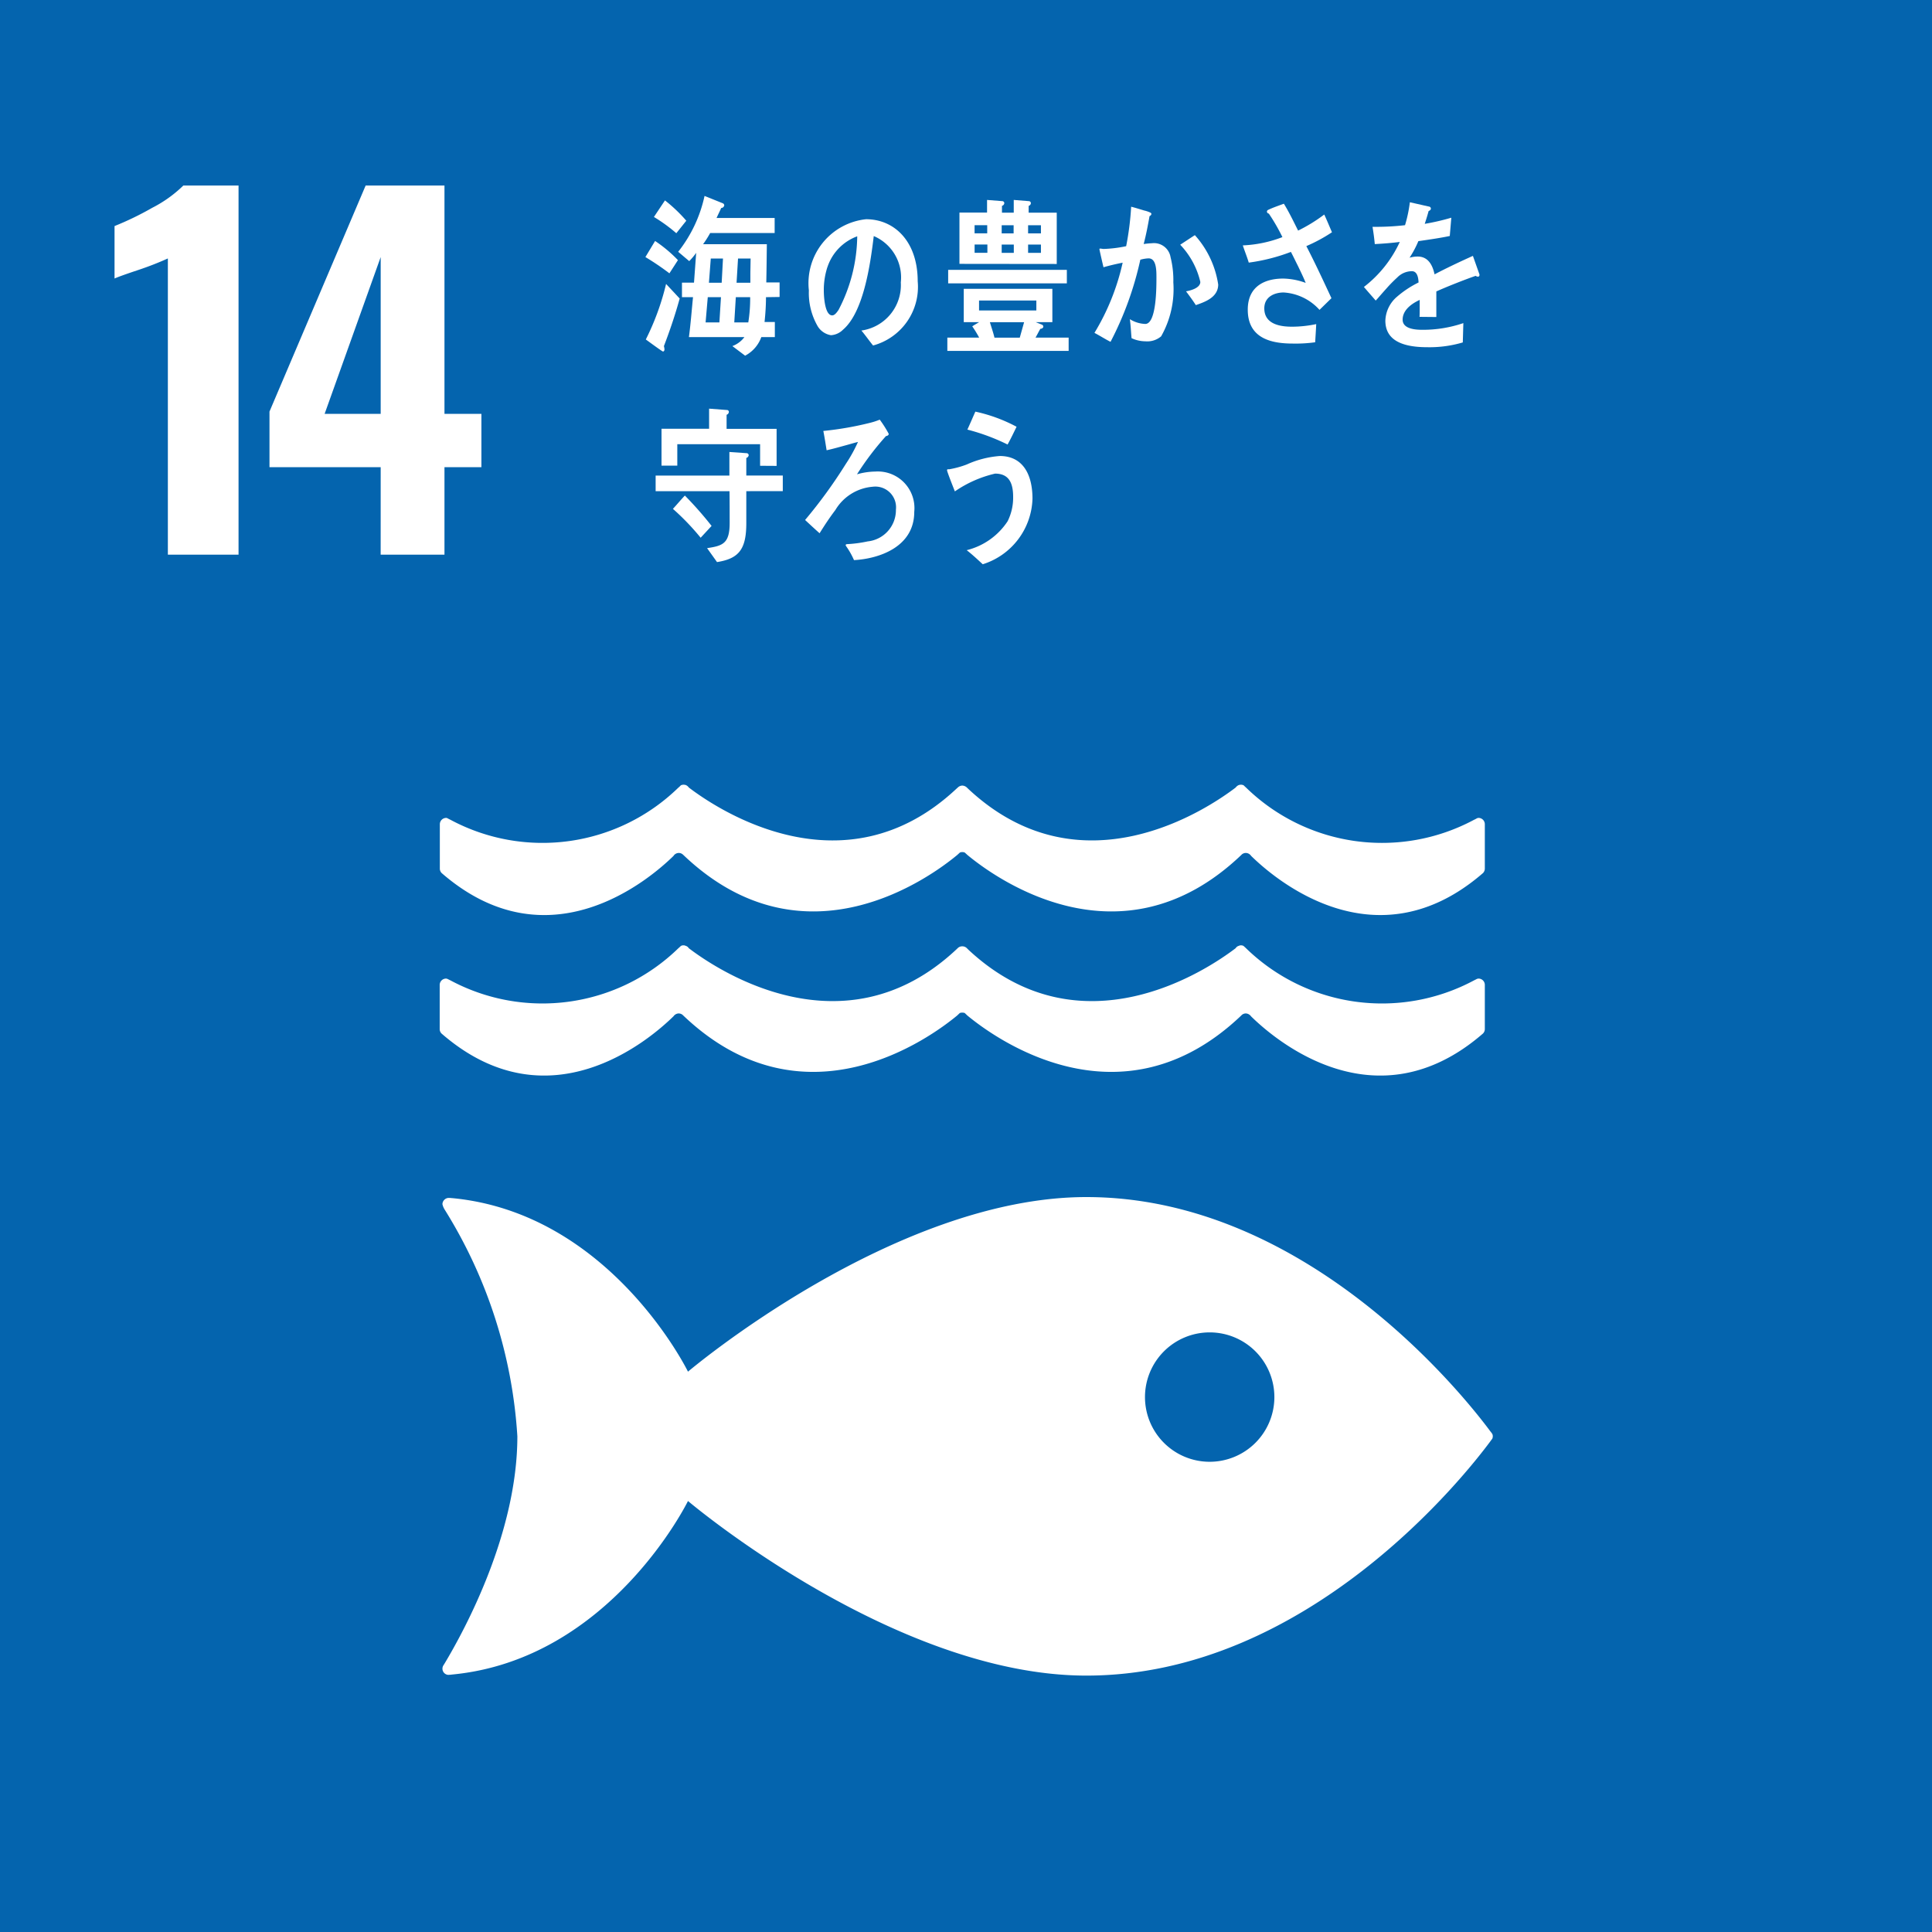
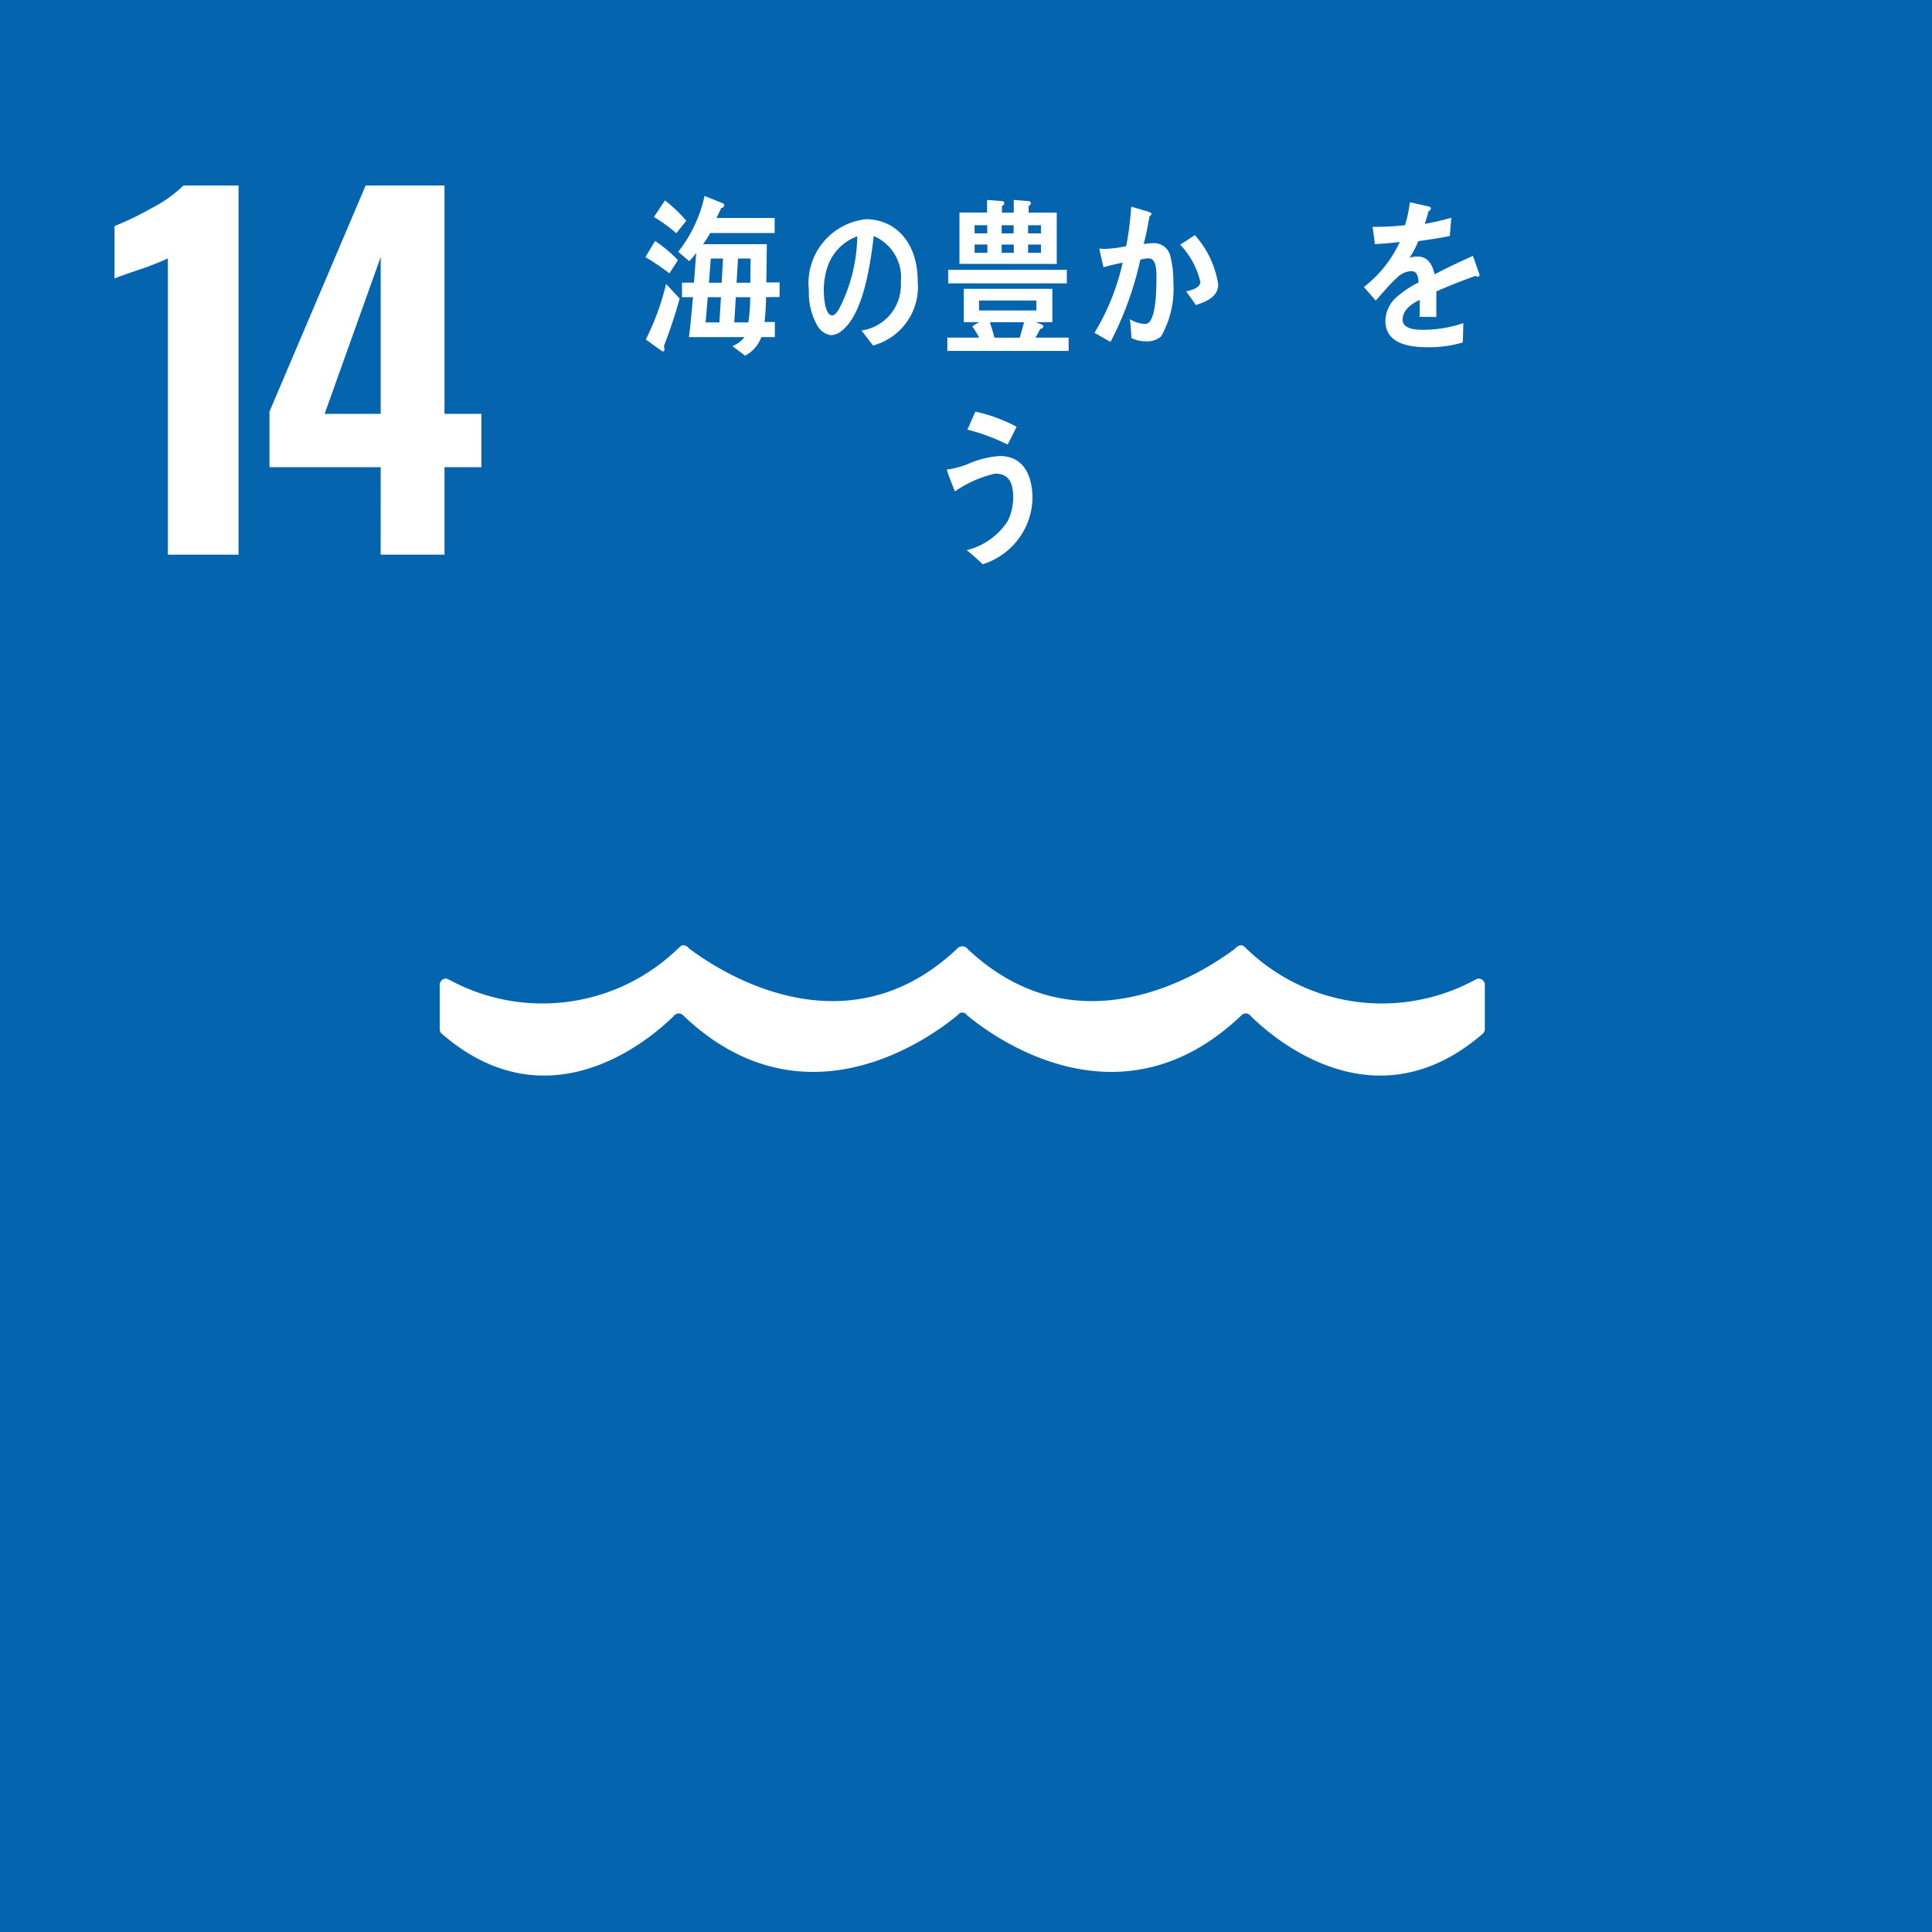
<svg xmlns="http://www.w3.org/2000/svg" width="70" height="70" viewBox="0 0 70 70">
  <g id="グループ_6673" data-name="グループ 6673" transform="translate(0 0.488)">
    <rect id="長方形_15003" data-name="長方形 15003" width="70" height="70" transform="translate(0 -0.488)" fill="#0464ae" />
    <g id="グループ_6552" data-name="グループ 6552" transform="translate(4.15 6.234)">
      <path id="パス_14268" data-name="パス 14268" d="M247.97,601.225a11.143,11.143,0,0,1-1.057.413q-.693.231-.875.314v-1.9a11,11,0,0,0,1.362-.66,4.6,4.6,0,0,0,1.131-.809h2v13.374H247.97Z" transform="translate(-246.038 -598.583)" fill="#fff" />
      <path id="パス_14269" data-name="パス 14269" d="M263.219,608.787H259.19v-2.014l3.484-8.19h2.856v8.272h1.338v1.932h-1.338v3.17h-2.312Zm0-1.932v-5.68l-2.031,5.68Z" transform="translate(-253.576 -598.583)" fill="#fff" />
    </g>
    <g id="グループ_6575" data-name="グループ 6575" transform="translate(15.936 27.944)">
-       <path id="パス_14336" data-name="パス 14336" d="M311.846,692.948c-.887-1.2-6.615-8.5-14.646-8.5-6.974,0-14.434,6.326-14.434,6.326s-2.8-5.736-8.535-6.287c-.034,0-.07-.008-.108-.008h-.035a.234.234,0,0,0-.219.227.634.634,0,0,0,.09.21,17.536,17.536,0,0,1,2.625,8.2c0,3.5-1.9,7-2.629,8.219l-.049.078a.225.225,0,0,0,.175.347l.062-.005a.226.226,0,0,0,.06-.006c5.75-.536,8.563-6.289,8.563-6.289s7.46,6.326,14.434,6.326c8.031,0,13.759-7.3,14.646-8.5.024-.033.044-.061.061-.082a.235.235,0,0,0,.019-.088.225.225,0,0,0-.019-.088c-.018-.024-.037-.052-.061-.082m-10.181,1.093a2.344,2.344,0,1,1,2.347-2.345,2.345,2.345,0,0,1-2.347,2.345" transform="translate(-273.775 -669.508)" fill="#fff" />
      <path id="パス_14337" data-name="パス 14337" d="M282.115,665.649a.237.237,0,0,1,.188-.107.225.225,0,0,1,.157.064.038.038,0,0,0,.01.01c4.378,4.174,8.971.791,9.926,0l.094-.089a.232.232,0,0,1,.087-.015.259.259,0,0,1,.093.015l.093.089c.955.791,5.546,4.174,9.926,0a.037.037,0,0,1,.009-.01.221.221,0,0,1,.155-.064.233.233,0,0,1,.127.043.256.256,0,0,1,.065.064c.849.835,4.515,3.992,8.4.621a.227.227,0,0,0,.068-.162v-1.6a.228.228,0,0,0-.229-.229.3.3,0,0,0-.05.009l-.116.058a7.062,7.062,0,0,1-8.247-1.157c-.031-.03-.064-.06-.1-.092a.187.187,0,0,0-.1-.023.141.141,0,0,0-.069.018.194.194,0,0,0-.117.086c-1,.762-5.592,3.871-9.682.056l-.06-.06a.236.236,0,0,0-.166-.064.228.228,0,0,0-.16.064l-.063.06c-4.087,3.815-8.684.706-9.683-.056a.192.192,0,0,0-.114-.086.16.16,0,0,0-.073-.018.186.186,0,0,0-.1.023c-.032.032-.066.062-.1.092a7.06,7.06,0,0,1-8.245,1.157l-.118-.058a.3.3,0,0,0-.044-.009.23.23,0,0,0-.231.229v1.6a.223.223,0,0,0,.067.162c3.877,3.371,7.548.214,8.4-.621" transform="translate(-273.651 -657.255)" fill="#fff" />
-       <path id="パス_14338" data-name="パス 14338" d="M273.925,650.658a.218.218,0,0,0-.044-.01.231.231,0,0,0-.23.233v1.6a.226.226,0,0,0,.067.166c3.877,3.369,7.548.212,8.4-.622a.212.212,0,0,1,.061-.065.233.233,0,0,1,.127-.042.225.225,0,0,1,.156.062.038.038,0,0,0,.011.01c4.379,4.179,8.971.794,9.926,0l.094-.086a.206.206,0,0,1,.087-.017.22.22,0,0,1,.091.017l.094.086c.955.794,5.547,4.179,9.926,0,0,0,.006-.005.009-.01a.223.223,0,0,1,.155-.062.229.229,0,0,1,.127.042.241.241,0,0,1,.064.065c.849.834,4.515,3.99,8.4.622a.232.232,0,0,0,.067-.166v-1.6a.229.229,0,0,0-.227-.233.236.236,0,0,0-.05.01c-.036.021-.073.04-.116.06a7.056,7.056,0,0,1-8.247-1.158c-.032-.029-.064-.059-.1-.094a.25.25,0,0,0-.1-.021.384.384,0,0,0-.069.011.26.26,0,0,0-.117.091c-1,.762-5.592,3.871-9.682.057l-.06-.058a.255.255,0,0,0-.166-.069.244.244,0,0,0-.16.069l-.064.058c-4.087,3.814-8.684.706-9.683-.057a.252.252,0,0,0-.114-.091.435.435,0,0,0-.073-.011.268.268,0,0,0-.1.021,1.074,1.074,0,0,1-.1.094,7.055,7.055,0,0,1-8.246,1.158c-.042-.021-.082-.04-.118-.06" transform="translate(-273.651 -649.446)" fill="#fff" />
    </g>
    <g id="グループ_6592" data-name="グループ 6592" transform="translate(23.384 6.612)">
      <path id="パス_14524" data-name="パス 14524" d="M291.97,602.272a9.491,9.491,0,0,0-.87-.589l.351-.583a4.937,4.937,0,0,1,.828.694Zm-.2,2.637a.5.5,0,0,1,.021.123c0,.035-.021.073-.053.073s-.561-.393-.623-.436a9.223,9.223,0,0,0,.734-2.012l.493.528C292.18,603.775,291.987,604.344,291.771,604.909Zm.45-4.09a5.75,5.75,0,0,0-.811-.589l.4-.6a5.544,5.544,0,0,1,.773.736Zm3.249,2.317c0,.3-.02.6-.052.9h.373v.546H295.3a1.231,1.231,0,0,1-.587.674l-.462-.348a.959.959,0,0,0,.436-.325h-2.01c.063-.478.1-.962.148-1.447h-.4v-.527h.436l.079-1.079a2.29,2.29,0,0,1-.252.3l-.4-.338a4.951,4.951,0,0,0,.955-2.024l.656.264a.087.087,0,0,1,.058.073.113.113,0,0,1-.111.1c-.052.122-.114.24-.168.362h2.105v.545h-2.336a3.842,3.842,0,0,1-.257.405H295.5c-.005.459-.01.926-.02,1.385h.482v.527Zm-2.109,0-.079.915h.5l.057-.915Zm.109-1.4-.067.877h.462l.047-.877Zm.907,1.4-.056.915h.508a5.434,5.434,0,0,0,.068-.915Zm.536-1.4h-.456l-.053.877h.5c0-.117,0-.233,0-.356Z" transform="translate(-291.1 -599.469)" fill="#fff" />
      <path id="パス_14525" data-name="パス 14525" d="M307.3,606.015c-.146-.178-.277-.37-.423-.542a1.662,1.662,0,0,0,1.428-1.745,1.628,1.628,0,0,0-.98-1.678c-.128,1.066-.377,2.763-1.114,3.392a.673.673,0,0,1-.437.2.693.693,0,0,1-.5-.359,2.406,2.406,0,0,1-.3-1.264,2.331,2.331,0,0,1,2.071-2.579c1.033,0,1.872.809,1.872,2.246A2.2,2.2,0,0,1,307.3,606.015Zm-1.654-2.844a2.7,2.7,0,0,0-.131.846c0,.253.042.907.305.907.093,0,.173-.117.23-.2a5.876,5.876,0,0,0,.676-2.665A1.783,1.783,0,0,0,305.648,603.17Z" transform="translate(-299.051 -600.597)" fill="#fff" />
      <path id="パス_14526" data-name="パス 14526" d="M316.731,605.27v-.481h1.153a4.023,4.023,0,0,0-.25-.409c.079-.054.165-.1.247-.151h-.555V603.02h3.21v1.209h-.6l.222.09a.081.081,0,0,1,.05.066c0,.061-.066.084-.106.084-.061.1-.116.217-.176.319h1.2v.481Zm.03-2.448v-.488h4.3v.488Zm.409-.706v-1.858h1V599.8l.545.043a.076.076,0,0,1,.08.072.115.115,0,0,1-.085.1v.247h.427V599.8l.54.043a.077.077,0,0,1,.081.072.111.111,0,0,1-.081.1v.247h1.018v1.858Zm1.006-1.4h-.458v.294h.458Zm.006.7h-.463v.3h.463Zm1.774,2.028h-2.076v.36h2.076Zm-1.683.787c.055.187.12.367.166.56h.916l.157-.56Zm.86-3.513H318.7v.294h.432Zm.006.7H318.7v.3h.439Zm.983-.7h-.465v.294h.465Zm0,.7h-.465v.3h.465Z" transform="translate(-305.791 -599.656)" fill="#fff" />
-       <path id="パス_14527" data-name="パス 14527" d="M331.635,605.074a.775.775,0,0,1-.572.18,1.2,1.2,0,0,1-.5-.114c-.021-.233-.03-.461-.061-.688a1.125,1.125,0,0,0,.558.173c.41,0,.405-1.352.405-1.687,0-.246,0-.689-.284-.689a1.267,1.267,0,0,0-.3.049,11.911,11.911,0,0,1-1.079,2.975c-.2-.1-.385-.222-.583-.324a8.4,8.4,0,0,0,1.022-2.544c-.233.047-.466.1-.694.166-.02-.077-.147-.628-.147-.651s.01-.025.026-.025c.045,0,.086.013.131.013a4.657,4.657,0,0,0,.811-.1,10.4,10.4,0,0,0,.181-1.43c.163.041.315.09.472.137a1.086,1.086,0,0,1,.2.065c.025.013.061.024.061.06s-.041.067-.067.079c-.06.342-.126.682-.212,1.011a2.741,2.741,0,0,1,.3-.029.608.608,0,0,1,.674.508,3.4,3.4,0,0,1,.1.91A3.47,3.47,0,0,1,331.635,605.074Zm1.257-1.131c-.111-.173-.232-.336-.355-.5.147-.024.518-.114.518-.341a2.9,2.9,0,0,0-.729-1.347c.176-.114.353-.233.531-.347a3.436,3.436,0,0,1,.846,1.79C333.7,603.673,333.2,603.834,332.892,603.943Z" transform="translate(-312.949 -599.988)" fill="#fff" />
-       <path id="パス_14528" data-name="パス 14528" d="M344.117,601.668c.32.617.614,1.252.91,1.887l-.433.423a1.9,1.9,0,0,0-1.3-.63c-.3,0-.7.136-.7.576,0,.605.639.664,1.011.664a4.316,4.316,0,0,0,.87-.094c-.01.223-.025.44-.038.658a5.155,5.155,0,0,1-.8.047c-.707,0-1.642-.139-1.642-1.228,0-.881.664-1.127,1.283-1.127a2.486,2.486,0,0,1,.816.157c-.085-.212-.187-.417-.285-.623-.084-.164-.163-.335-.251-.5a6.757,6.757,0,0,1-1.527.388c-.064-.212-.148-.417-.216-.624a4.523,4.523,0,0,0,1.435-.3,6.819,6.819,0,0,0-.492-.852.079.079,0,0,1-.069-.071.073.073,0,0,1,.045-.064c.187-.089.383-.153.569-.223.192.311.348.64.516.974a5.818,5.818,0,0,0,.947-.582c.1.213.187.43.28.642A5.813,5.813,0,0,1,344.117,601.668Z" transform="translate(-320.17 -599.851)" fill="#fff" />
+       <path id="パス_14527" data-name="パス 14527" d="M331.635,605.074a.775.775,0,0,1-.572.18,1.2,1.2,0,0,1-.5-.114c-.021-.233-.03-.461-.061-.688a1.125,1.125,0,0,0,.558.173c.41,0,.405-1.352.405-1.687,0-.246,0-.689-.284-.689a1.267,1.267,0,0,0-.3.049,11.911,11.911,0,0,1-1.079,2.975c-.2-.1-.385-.222-.583-.324a8.4,8.4,0,0,0,1.022-2.544c-.233.047-.466.1-.694.166-.02-.077-.147-.628-.147-.651s.01-.025.026-.025c.045,0,.086.013.131.013a4.657,4.657,0,0,0,.811-.1,10.4,10.4,0,0,0,.181-1.43c.163.041.315.09.472.137a1.086,1.086,0,0,1,.2.065c.025.013.061.024.061.06s-.041.067-.067.079c-.06.342-.126.682-.212,1.011a2.741,2.741,0,0,1,.3-.029.608.608,0,0,1,.674.508,3.4,3.4,0,0,1,.1.91A3.47,3.47,0,0,1,331.635,605.074m1.257-1.131c-.111-.173-.232-.336-.355-.5.147-.024.518-.114.518-.341a2.9,2.9,0,0,0-.729-1.347c.176-.114.353-.233.531-.347a3.436,3.436,0,0,1,.846,1.79C333.7,603.673,333.2,603.834,332.892,603.943Z" transform="translate(-312.949 -599.988)" fill="#fff" />
      <path id="パス_14529" data-name="パス 14529" d="M356.231,602.708a.139.139,0,0,1-.078-.03c-.37.127-1.087.41-1.426.566v.926l-.609-.006c.006-.084.006-.174.006-.277v-.337c-.412.192-.618.439-.618.716,0,.24.236.367.7.367a4.527,4.527,0,0,0,1.5-.242l-.02.7a4.245,4.245,0,0,1-1.292.173c-1.01,0-1.514-.318-1.514-.962a1.19,1.19,0,0,1,.421-.866,3.636,3.636,0,0,1,.782-.517c-.01-.272-.093-.409-.241-.409a.747.747,0,0,0-.531.228,4.9,4.9,0,0,0-.4.408c-.191.211-.309.356-.381.428-.091-.108-.237-.27-.427-.493a4.351,4.351,0,0,0,1.3-1.631c-.273.036-.576.06-.906.078-.021-.229-.051-.438-.082-.626a9.216,9.216,0,0,0,1.178-.059,4.964,4.964,0,0,0,.175-.831l.7.158a.072.072,0,0,1,.061.071c0,.037-.026.067-.082.09-.026.1-.073.26-.14.463a8.141,8.141,0,0,0,.963-.222l-.056.662c-.283.061-.665.12-1.138.187a3.637,3.637,0,0,1-.319.6,1.042,1.042,0,0,1,.293-.042c.315,0,.52.211.613.645.411-.217.881-.44,1.389-.669l.238.673C356.293,602.685,356.272,602.708,356.231,602.708Z" transform="translate(-326.07 -599.784)" fill="#fff" />
-       <path id="パス_14530" data-name="パス 14530" d="M295.254,620.513v1.156c0,.945-.264,1.288-1.061,1.413l-.36-.505c.572-.084.818-.169.818-.914,0-.385,0-.764-.005-1.15h-2.677v-.565h2.672v-.855l.613.043a.079.079,0,0,1,.087.073.12.12,0,0,1-.087.1v.638h1.322v.565Zm.5-.92v-.782h-3v.777h-.572v-1.337h1.724v-.728l.639.049a.07.07,0,0,1,.077.073.117.117,0,0,1-.082.1v.51h1.812v1.342ZM293.6,622.2a8.873,8.873,0,0,0-1.005-1.046c.145-.156.284-.325.433-.482a13.213,13.213,0,0,1,.968,1.1Z" transform="translate(-291.598 -609.817)" fill="#fff" />
-       <path id="パス_14531" data-name="パス 14531" d="M306.43,623.553a2.781,2.781,0,0,0-.277-.493.131.131,0,0,1-.026-.054c0-.018.026-.023.035-.031a4.608,4.608,0,0,0,.763-.1,1.141,1.141,0,0,0,1.024-1.15.751.751,0,0,0-.845-.83,1.738,1.738,0,0,0-1.349.843c-.206.271-.392.553-.572.842-.175-.156-.35-.318-.525-.481a17.658,17.658,0,0,0,1.473-2.027,5.34,5.34,0,0,0,.443-.8c-.135.032-.268.073-.4.109-.242.066-.49.138-.736.192-.038-.234-.074-.469-.119-.7a11.636,11.636,0,0,0,1.69-.294,2.448,2.448,0,0,0,.354-.115,4.044,4.044,0,0,1,.325.513c0,.059-.062.077-.1.083a10.41,10.41,0,0,0-1.05,1.384,2.524,2.524,0,0,1,.669-.1,1.327,1.327,0,0,1,1.406,1.462C308.613,623.09,307.316,623.506,306.43,623.553Z" transform="translate(-298.872 -610.359)" fill="#fff" />
      <path id="パス_14532" data-name="パス 14532" d="M318,623.307c-.19-.174-.38-.354-.582-.51a2.487,2.487,0,0,0,1.483-1.048,1.911,1.911,0,0,0,.2-.884c0-.535-.175-.842-.654-.842a4.253,4.253,0,0,0-1.457.644c-.036-.091-.283-.71-.283-.764s.051-.036.072-.036a3.4,3.4,0,0,0,.639-.174,3.528,3.528,0,0,1,1.2-.308c.823,0,1.184.65,1.184,1.548A2.57,2.57,0,0,1,318,623.307Zm.9-4.338a7.527,7.527,0,0,0-1.457-.541c.1-.216.192-.433.289-.651a5.734,5.734,0,0,1,1.493.548C319.12,618.542,319.017,618.758,318.9,618.968Z" transform="translate(-305.777 -609.963)" fill="#fff" />
    </g>
  </g>
</svg>